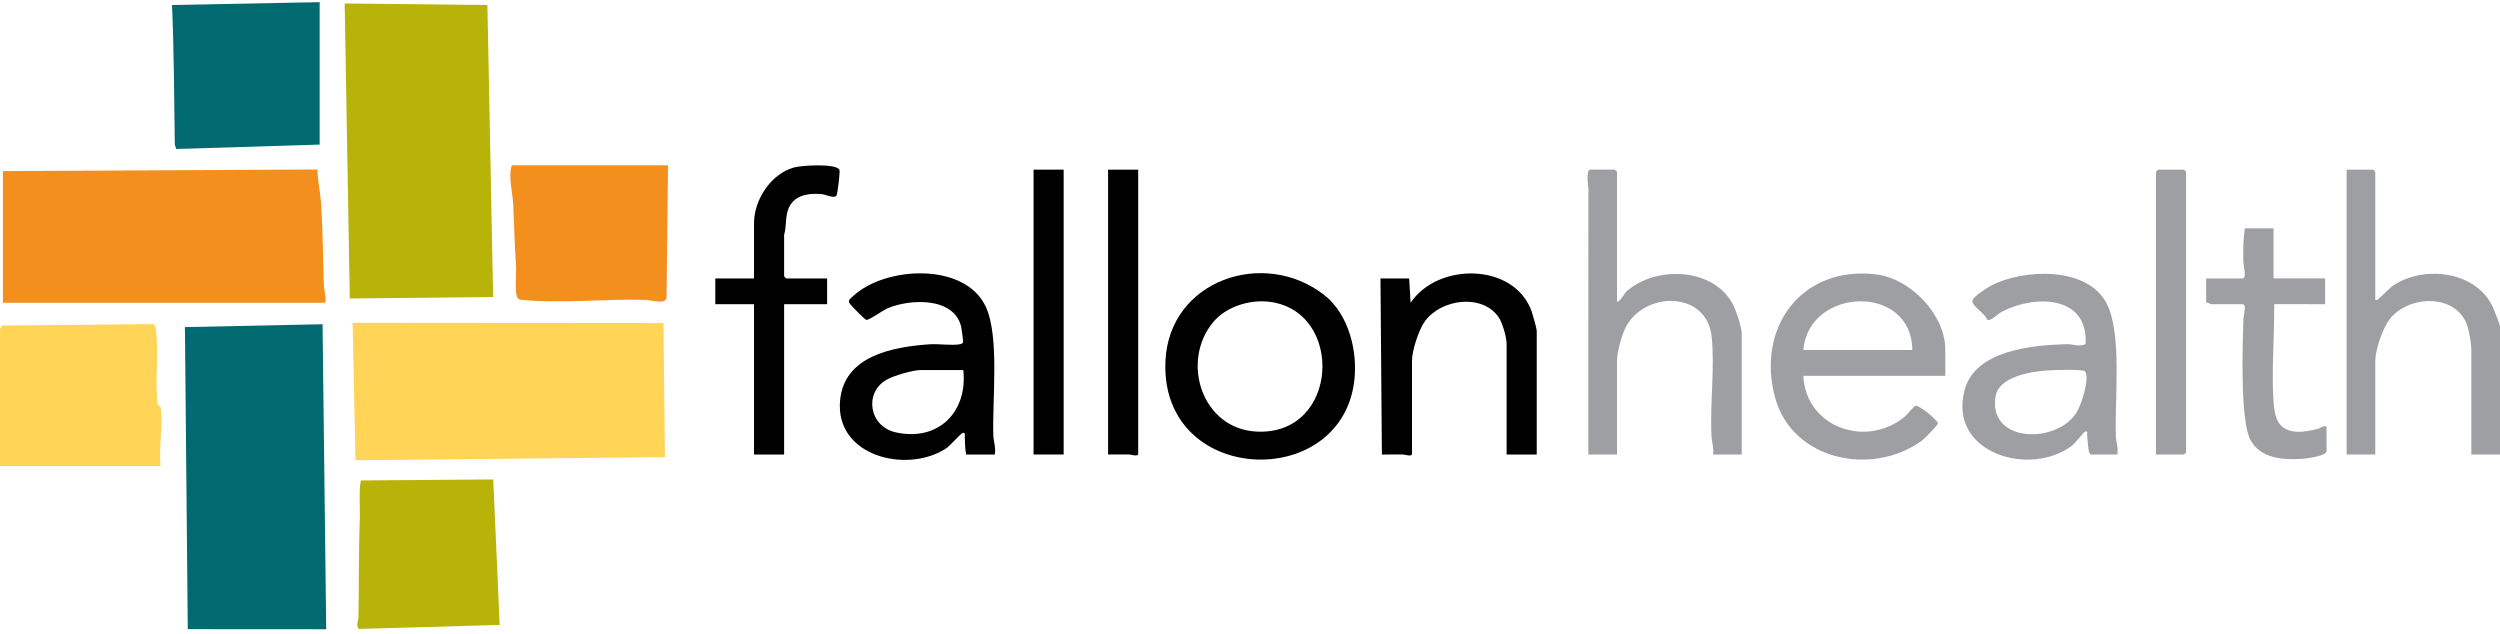
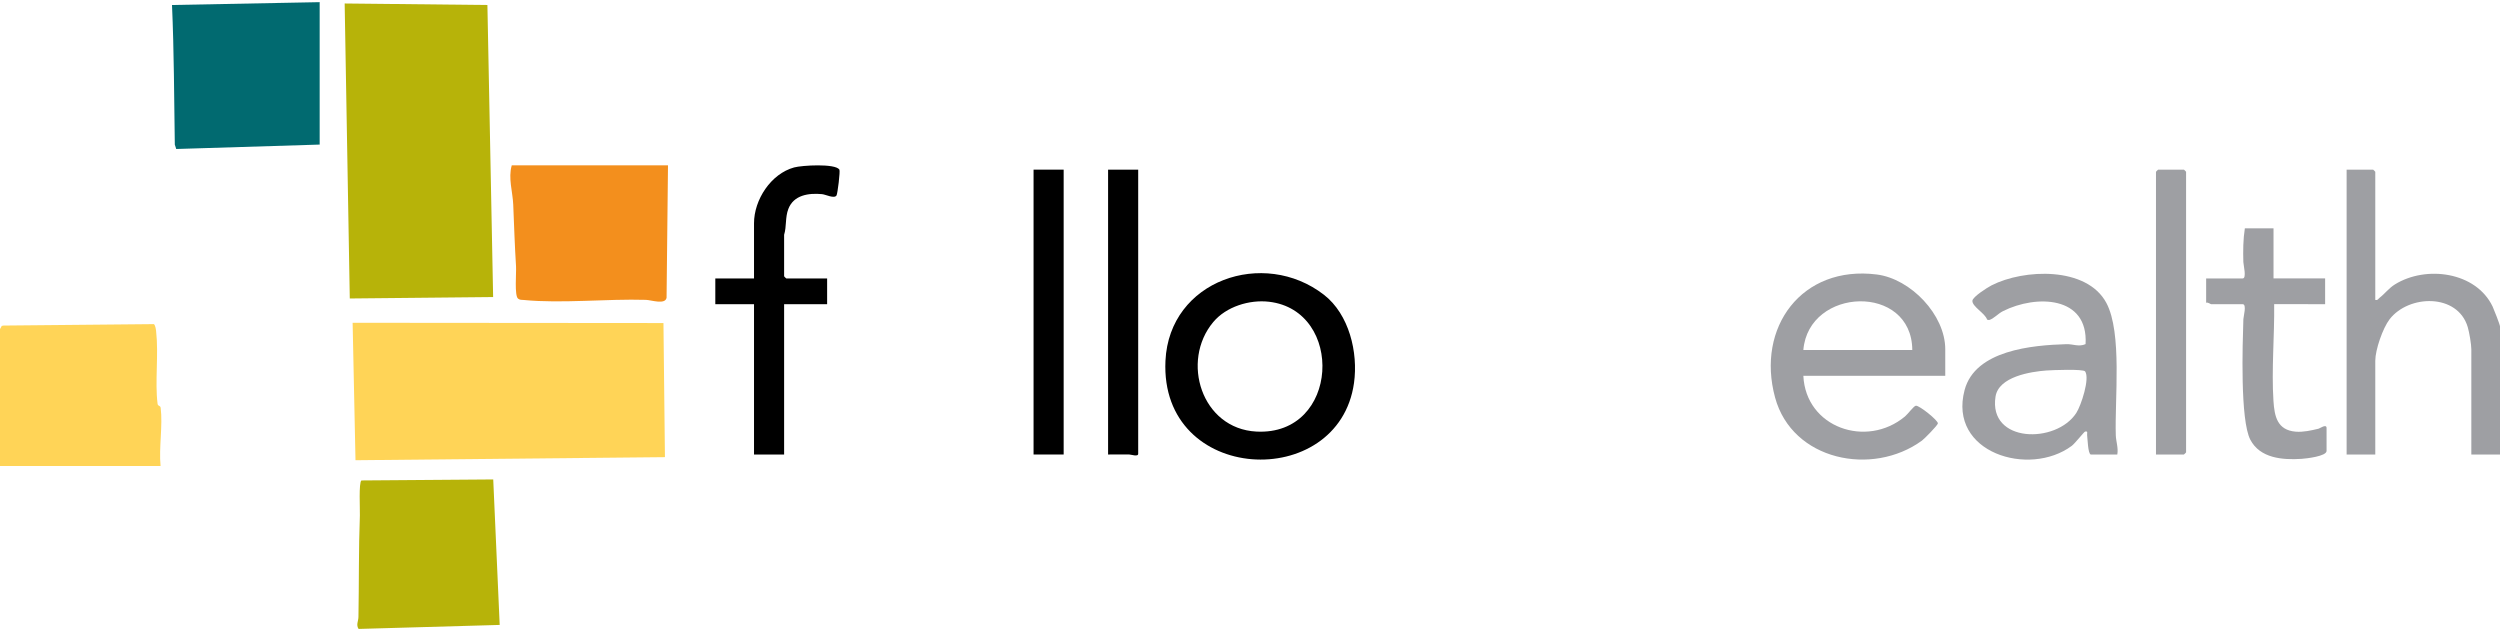
<svg xmlns="http://www.w3.org/2000/svg" width="201" height="51" viewBox="0 0 201 51" fill="none">
  <path d="M28.831 50.567C28.612 50.241 28.812 49.942 28.819 49.609C28.869 46.875 28.83 44.163 28.934 41.437C28.951 41.002 28.831 38.773 29.061 38.628L39.656 38.547L40.175 50.244L28.833 50.566L28.831 50.567Z" fill="#B7B309" />
  <path d="M39.187 0.403L39.648 23.883L28.122 23.998L27.711 0.28L39.187 0.403Z" fill="#B7B309" />
-   <path d="M0.231 13.754L25.519 13.627C25.54 14.532 25.757 15.45 25.815 16.345C25.963 18.569 25.963 20.793 26.043 23.023C26.051 23.237 26.312 24.313 26.096 24.345L0.231 24.343V13.754Z" fill="#F38F1D" />
-   <path d="M25.933 26.068L26.227 50.591L15.097 50.584L14.867 26.299L25.933 26.068Z" fill="#016A70" />
  <path d="M53.342 25.973L53.461 36.755L28.582 37.002L28.351 25.952L53.342 25.973Z" fill="#FFD457" />
  <path d="M0 26.471C0.01 26.409 0.114 26.291 0.135 26.202L0.285 26.175L12.374 26.059C12.48 26.135 12.533 26.459 12.549 26.598C12.767 28.507 12.445 30.695 12.669 32.464C12.697 32.684 12.889 32.574 12.918 32.794C13.097 34.206 12.766 36.006 12.91 37.464H0V26.471Z" fill="#FFD457" />
  <path d="M25.701 0.173V11.624L14.17 11.979L14.055 11.63C13.998 7.889 13.994 4.128 13.829 0.402L25.7 0.173L25.701 0.173Z" fill="#016A70" />
  <path d="M53.707 13.294L53.592 23.94C53.483 24.519 52.367 24.122 51.926 24.108C48.811 24.014 45.126 24.416 42.118 24.119C41.946 24.102 41.805 24.13 41.652 24.009C41.35 23.771 41.522 21.93 41.489 21.409C41.384 19.744 41.334 18.124 41.264 16.455C41.222 15.42 40.846 14.321 41.145 13.294H53.707Z" fill="#F38F1D" />
  <path d="M144.989 30.212C145.182 34.386 150.077 36.061 153.162 33.482C153.407 33.276 153.87 32.634 154.038 32.619C154.326 32.595 155.839 33.814 155.805 34.044C155.782 34.203 154.729 35.275 154.524 35.425C150.538 38.333 144.096 37.032 142.717 31.962C141.18 26.314 144.872 21.305 150.895 22.069C153.617 22.414 156.399 25.308 156.399 28.082V30.212H144.989ZM153.748 28.14C153.712 22.774 145.41 23.068 144.989 28.14H153.748Z" fill="#9E9FA3" />
-   <path d="M130.005 24.228C130.151 24.41 130.642 23.547 130.736 23.462C133.078 21.332 137.806 21.482 139.345 24.511C139.599 25.009 140.033 26.293 140.033 26.817V36.543H137.728C137.813 36.046 137.634 35.575 137.608 35.108C137.465 32.54 137.884 29.534 137.613 27.046C137.216 23.395 132.287 23.373 130.728 26.271C130.385 26.911 130.007 28.313 130.007 29.003V36.542H127.701C127.689 29.425 127.716 22.305 127.707 15.188C127.707 14.98 127.472 13.638 127.874 13.638H129.834C129.846 13.638 130.007 13.798 130.007 13.811V24.227L130.005 24.228Z" fill="#9E9FA3" />
  <path d="M190.974 24.112C191.174 24.162 191.204 24.029 191.32 23.94C191.736 23.622 192.053 23.175 192.55 22.867C195.052 21.317 199.069 21.848 200.407 24.647C200.509 24.858 201 26.124 201 26.242V36.542H198.695V28.084C198.695 27.682 198.53 26.714 198.407 26.3C197.594 23.567 193.663 23.677 192.126 25.667C191.577 26.376 190.973 28.124 190.973 29.004V36.542H188.668V13.639H190.8C190.812 13.639 190.973 13.799 190.973 13.812V24.112H190.974Z" fill="#9E9FA3" />
-   <path d="M79.985 36.542H77.68C77.575 36.065 77.597 35.585 77.565 35.101C77.557 34.975 77.627 34.718 77.393 34.816C77.159 34.914 76.438 35.815 76.013 36.086C72.878 38.084 67.161 36.685 67.539 32.227C67.847 28.604 71.761 27.892 74.741 27.681C75.478 27.629 76.49 27.796 77.159 27.68C77.277 27.659 77.404 27.628 77.435 27.499C77.448 27.44 77.317 26.433 77.284 26.29C76.72 23.862 73.181 24.019 71.376 24.782C70.968 24.955 69.915 25.725 69.665 25.721C69.542 25.718 68.375 24.521 68.278 24.341C68.155 24.111 68.472 23.922 68.634 23.771C71.197 21.409 77.59 21.064 79.258 24.663C80.374 27.073 79.77 32.162 79.863 34.993C79.879 35.484 80.081 36.013 79.983 36.541L79.985 36.542ZM77.45 29.752H74.049C73.375 29.752 71.868 30.193 71.264 30.541C69.459 31.578 69.867 34.289 72.027 34.764C75.428 35.513 77.814 33.139 77.45 29.752Z" fill="black" />
  <path d="M106.448 23.702C108.466 25.271 109.207 28.33 108.862 30.794C107.632 39.578 93.233 38.946 93.703 29.006C94.008 22.524 101.613 19.943 106.448 23.703V23.702ZM97.552 25.886C94.911 29.03 96.6 34.473 101.02 34.699C107.708 35.041 108.105 24.963 102.024 24.26C100.448 24.078 98.585 24.655 97.552 25.887V25.886Z" fill="black" />
  <path d="M168.097 36.543C167.867 36.471 167.845 35.278 167.805 34.99C167.784 34.843 167.903 34.636 167.637 34.7C167.56 34.718 166.825 35.657 166.569 35.847C163.151 38.39 156.614 36.408 157.953 31.361C158.805 28.149 163.399 27.753 166.136 27.671C166.681 27.654 167.135 27.91 167.68 27.666C167.911 23.776 163.707 23.679 161.047 25.012C160.623 25.224 160.303 25.629 159.917 25.733L159.763 25.698C159.617 25.195 158.539 24.64 158.582 24.176C158.612 23.859 159.797 23.107 160.124 22.941C162.72 21.615 167.778 21.409 169.352 24.355C170.637 26.761 170.015 32.134 170.11 34.994C170.126 35.485 170.328 36.014 170.23 36.543H168.098H168.097ZM164.558 29.785C163.262 29.88 160.69 30.282 160.44 31.889C159.855 35.633 165.326 35.701 166.937 33.197C167.322 32.599 168.039 30.428 167.643 29.86C167.499 29.654 164.983 29.756 164.558 29.787V29.785Z" fill="#9E9FA3" />
-   <path d="M123.551 36.543H121.131V27.623C121.131 27.12 120.791 25.932 120.49 25.502C119.15 23.584 115.891 24.045 114.582 25.802C114.077 26.479 113.524 28.18 113.524 29.005V36.486C113.524 36.75 112.942 36.541 112.78 36.538C112.222 36.525 111.661 36.558 111.104 36.544L110.99 22.387H113.295L113.411 24.344C115.599 21.08 121.73 21.103 123.147 25.037C123.226 25.259 123.553 26.437 123.553 26.588V36.544L123.551 36.543Z" fill="black" />
  <path d="M66.501 22.386V24.458H63.043V36.542H60.623V24.458H57.511V22.386H60.623V17.954C60.623 16.052 61.987 13.972 63.846 13.462C64.464 13.293 67.143 13.13 67.486 13.634C67.567 13.753 67.34 15.588 67.255 15.716C67.072 15.996 66.388 15.636 66.085 15.608C65.011 15.509 63.815 15.677 63.383 16.798C63.118 17.488 63.252 18.198 63.043 18.876V22.214C63.043 22.227 63.203 22.387 63.216 22.387H66.501V22.386Z" fill="black" />
  <path d="M182.791 18.357V22.385H186.94V24.457L182.843 24.451C182.876 26.982 182.621 29.718 182.786 32.23C182.868 33.486 183.092 34.578 184.571 34.706C185.176 34.757 185.831 34.609 186.417 34.466C186.517 34.441 187.056 34.054 187.056 34.413V36.254C187.056 36.685 185.429 36.866 185.043 36.892C183.519 36.992 181.708 36.847 180.927 35.355C180.099 33.774 180.302 27.707 180.367 25.662C180.373 25.453 180.656 24.458 180.313 24.458H177.778C177.716 24.458 177.522 24.28 177.374 24.343V22.386H180.313C180.646 22.386 180.372 21.306 180.365 21.068C180.339 20.163 180.346 19.247 180.486 18.358H182.791V18.357Z" fill="#9E9FA3" />
  <path d="M91.511 13.639V36.485C91.511 36.749 90.93 36.54 90.767 36.537C90.209 36.524 89.647 36.557 89.09 36.542V13.639H91.511Z" fill="black" />
  <path d="M85.518 13.639H83.098V36.542H85.518V13.639Z" fill="black" />
-   <path d="M173.341 36.542V13.812C173.341 13.799 173.501 13.639 173.514 13.639H175.588C175.601 13.639 175.761 13.799 175.761 13.812V36.37C175.761 36.382 175.601 36.542 175.588 36.542H173.341Z" fill="#9E9FA3" />
+   <path d="M173.341 36.542V13.812C173.341 13.799 173.501 13.639 173.514 13.639H175.588C175.601 13.639 175.761 13.799 175.761 13.812V36.37C175.761 36.382 175.601 36.542 175.588 36.542Z" fill="#9E9FA3" />
</svg>